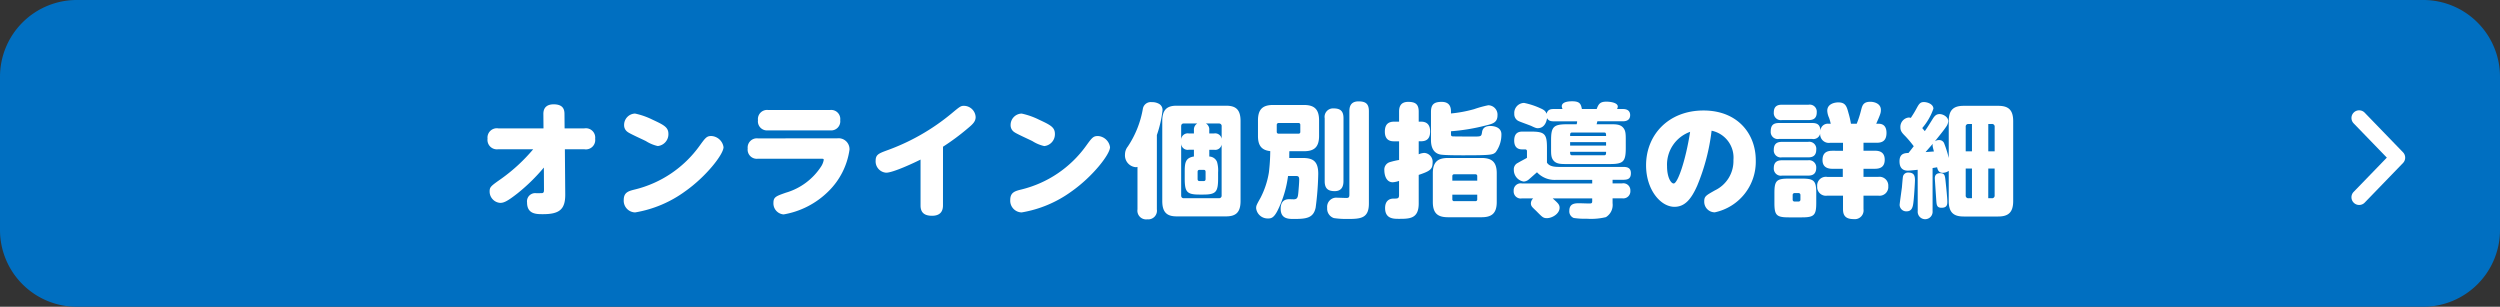
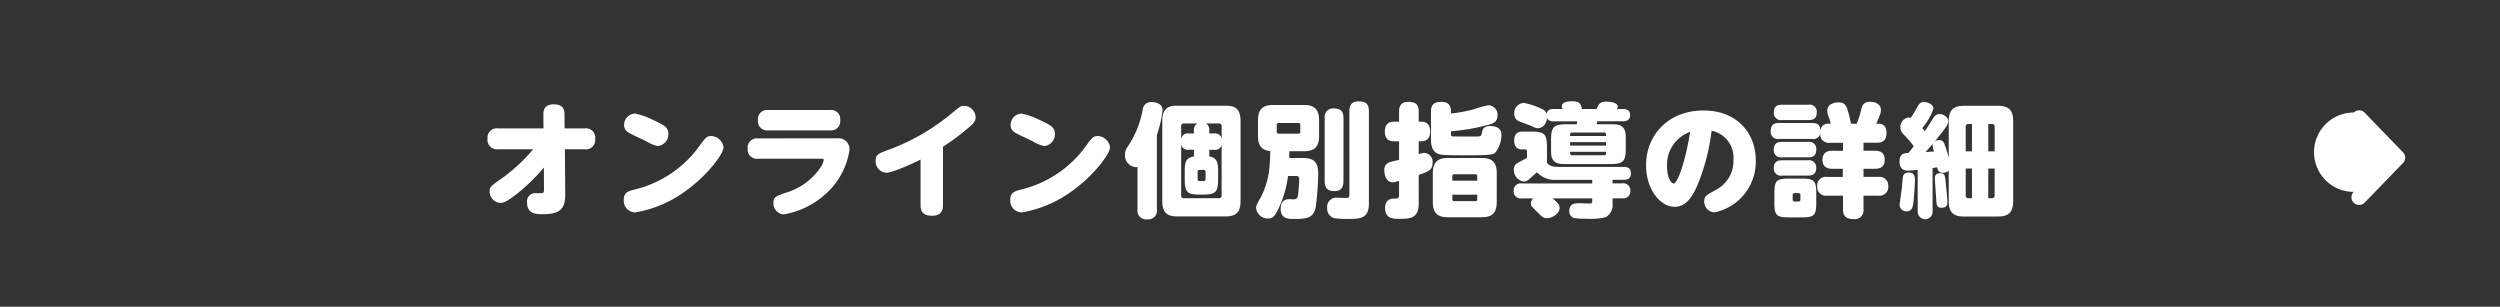
<svg xmlns="http://www.w3.org/2000/svg" width="326" height="40" viewBox="0 0 326 40">
  <rect x="0" y="0" width="326" height="40" fill="#333333" stroke="none" />
  <g id="Group_15200" data-name="Group 15200" transform="translate(-1036 4954)">
    <g id="Group_14852" data-name="Group 14852" transform="translate(1004 -6024)">
-       <path id="Path_67210" data-name="Path 67210" d="M10.031,0H315.969A10.015,10.015,0,0,1,326,10V30a10.015,10.015,0,0,1-10.031,10H10.031A10.015,10.015,0,0,1,0,30V10A10.015,10.015,0,0,1,10.031,0Z" transform="translate(32 1070)" fill="#006fc1" />
-       <path id="Path_67256" data-name="Path 67256" d="M5.168,6a1,1,0,0,1-.7-.281L-.7.719A1,1,0,0,1-.719-.7,1,1,0,0,1,.7-.719L5.168,3.608,9.639-.719A1,1,0,0,1,11.053-.7,1,1,0,0,1,11.03.719l-5.167,5A1,1,0,0,1,5.168,6Z" transform="translate(339.635 1095.723) rotate(-90)" fill="#fff" />
+       <path id="Path_67256" data-name="Path 67256" d="M5.168,6a1,1,0,0,1-.7-.281L-.7.719A1,1,0,0,1-.719-.7,1,1,0,0,1,.7-.719A1,1,0,0,1,11.053-.7,1,1,0,0,1,11.03.719l-5.167,5A1,1,0,0,1,5.168,6Z" transform="translate(339.635 1095.723) rotate(-90)" fill="#fff" />
      <path id="Path_67306" data-name="Path 67306" d="M-93.472-7.536a22.509,22.509,0,0,1-4.112,3.808c-1.408.992-1.568,1.1-1.568,1.7A1.483,1.483,0,0,0-97.776-.544c.48,0,.944-.208,2.288-1.264A24,24,0,0,0-92.08-5.152l.016,2.864c0,.256-.016.4-.192.464-.064.016-.7.016-.816.016a1.069,1.069,0,0,0-1.2,1.2c0,1.536,1.2,1.536,2.08,1.536,2.16,0,2.912-.64,2.9-2.576l-.048-5.888H-86.8A1.218,1.218,0,0,0-85.392-8.9a1.218,1.218,0,0,0-1.408-1.36h-2.576l-.016-1.856c0-.528-.112-1.28-1.408-1.28-.688,0-1.36.272-1.344,1.28l.016,1.856h-5.888a1.218,1.218,0,0,0-1.408,1.344,1.228,1.228,0,0,0,1.408,1.376Zm23.216-1.728c-.592,0-.768.24-1.536,1.3A14.664,14.664,0,0,1-80.176-2.3c-.848.208-1.488.368-1.488,1.376A1.526,1.526,0,0,0-80.176.7a15.364,15.364,0,0,0,6.5-2.736c2.736-1.92,5.024-4.832,5.024-5.776A1.7,1.7,0,0,0-70.256-9.264Zm-9.936-2.928a1.48,1.48,0,0,0-1.424,1.5,1.06,1.06,0,0,0,.5.928c.3.224,1.984.976,2.352,1.168a4.85,4.85,0,0,0,1.536.64A1.545,1.545,0,0,0-75.84-9.536c0-.88-.592-1.168-2.1-1.872A9.558,9.558,0,0,0-80.192-12.192Zm17.36-.464a1.192,1.192,0,0,0-1.328,1.328A1.182,1.182,0,0,0-62.848-10h8.1a1.186,1.186,0,0,0,1.312-1.328,1.182,1.182,0,0,0-1.312-1.328Zm-1.344,3.7A1.2,1.2,0,0,0-65.5-7.632,1.191,1.191,0,0,0-64.192-6.3h8.336c.144,0,.272,0,.272.144a2.293,2.293,0,0,1-.32.832,8.213,8.213,0,0,1-4.64,3.456c-1.264.448-1.6.56-1.6,1.328A1.438,1.438,0,0,0-60.816.96,10.906,10.906,0,0,0-54.96-2.064a9.454,9.454,0,0,0,2.736-5.424A1.425,1.425,0,0,0-53.84-8.96Zm24.144,1.088a30.18,30.18,0,0,0,3.216-2.384c.656-.544,1.04-.9,1.04-1.488A1.541,1.541,0,0,0-37.312-13.2c-.4,0-.528.1-1.6.992A28.064,28.064,0,0,1-47.424-7.36c-.976.368-1.392.528-1.392,1.312A1.478,1.478,0,0,0-47.44-4.48c.912,0,3.76-1.344,4.48-1.712V-.208c0,.912.48,1.344,1.5,1.344.656,0,1.424-.224,1.424-1.344Zm20.176-1.392c-.592,0-.768.24-1.536,1.3A14.665,14.665,0,0,1-29.776-2.3c-.848.208-1.488.368-1.488,1.376A1.526,1.526,0,0,0-29.776.7a15.364,15.364,0,0,0,6.5-2.736c2.736-1.92,5.024-4.832,5.024-5.776A1.7,1.7,0,0,0-19.856-9.264Zm-9.936-2.928a1.48,1.48,0,0,0-1.424,1.5,1.06,1.06,0,0,0,.5.928c.3.224,1.984.976,2.352,1.168a4.85,4.85,0,0,0,1.536.64A1.545,1.545,0,0,0-25.44-9.536c0-.88-.592-1.168-2.1-1.872A9.558,9.558,0,0,0-29.792-12.192ZM-4.16-4.528A3.947,3.947,0,0,0-4.3-5.888a1.121,1.121,0,0,0-1.008-.7v-.88h.64A.842.842,0,0,0-3.7-8.16v6.64a.328.328,0,0,1-.336.368H-8.64c-.256,0-.336-.176-.336-.368V-8.24a.847.847,0,0,0,.992.768h.672v.88c-1.152.176-1.2.88-1.2,2.064v.8c0,1.792.288,2.1,1.968,2.1h.416c1.68,0,1.968-.32,1.968-2.1Zm2.928-6.688c0-1.52-.64-2-1.888-2H-9.568c-1.184,0-1.872.448-1.872,2V-.784c0,1.536.672,2,1.872,2H-3.12c1.232,0,1.888-.48,1.888-2Zm-5.648.32a.926.926,0,0,0-.432.848V-9.6h-.672a.858.858,0,0,0-.992.768v-1.7c0-.192.08-.368.336-.368Zm2.848,0a.328.328,0,0,1,.336.368V-8.9a.855.855,0,0,0-.976-.7h-.64v-.448a.888.888,0,0,0-.432-.848Zm-1.76,7.248c0,.144-.064.256-.224.256h-.576c-.176,0-.24-.112-.24-.256v-.944c0-.144.064-.256.24-.256h.576c.16,0,.224.112.224.256Zm-6.352-5.744a14.8,14.8,0,0,0,.736-3.216.9.9,0,0,0-.512-.88,1.78,1.78,0,0,0-.88-.192,1.046,1.046,0,0,0-1.168.848,12.786,12.786,0,0,1-1.968,4.944A1.652,1.652,0,0,0-16.3-6.864,1.543,1.543,0,0,0-14.912-5.2a.968.968,0,0,0,.24-.032V.3a1.138,1.138,0,0,0,1.28,1.3A1.136,1.136,0,0,0-12.144.3ZM5.12-6.4c0-.128,0-.752.016-.88H7.008c1.264,0,2-.432,2-2v-2.032c0-1.552-.736-2-2-2H3.04c-1.264,0-2,.448-2,2V-9.28c0,1.024.288,1.856,1.6,1.984a24.962,24.962,0,0,1-.176,2.784,11.1,11.1,0,0,1-1.088,3.3C.848-.272.8-.176.8.16A1.514,1.514,0,0,0,2.352,1.488c.4,0,.736-.064,1.216-.976A14.226,14.226,0,0,0,4.96-4.048h.992c.256,0,.464,0,.464.448,0,.432-.064,1.136-.1,1.568-.064.752-.112.992-.576,1.024-.08,0-.5-.016-.592-.016C4.864-1.024,4-1.024,4,.224,4,1.552,5.024,1.552,5.712,1.552c1.632,0,2.56-.112,2.848-1.472A37.993,37.993,0,0,0,8.9-4.336c0-1.68-.72-2.064-2.048-2.064ZM6.56-9.808a.219.219,0,0,1-.24.24H3.744a.231.231,0,0,1-.256-.24v-.9a.243.243,0,0,1,.256-.256H6.32a.231.231,0,0,1,.24.256Zm5.632-1.776c0-.944-.416-1.28-1.3-1.28a1.1,1.1,0,0,0-1.152,1.28v8.208c0,1.024.5,1.3,1.312,1.3,1.008,0,1.136-.784,1.136-1.3Zm.768,9.936c0,.368-.08.464-.4.464-.048,0-.96-.032-1.136-.032A1.2,1.2,0,0,0,10.064.112a1.288,1.288,0,0,0,.88,1.328,11.2,11.2,0,0,0,1.808.112c1.68,0,2.752-.08,2.752-2.016V-12.5c0-.992-.448-1.28-1.36-1.28-1.1,0-1.184.816-1.184,1.28ZM32.176-4.416c0-1.552-.736-1.984-2-1.984H25.84c-1.264,0-2,.432-2,1.984v3.76c0,1.552.72,1.984,2,1.984h4.336c1.264,0,2-.432,2-1.984Zm-5.792.976v-.592a.224.224,0,0,1,.256-.24h2.752a.219.219,0,0,1,.24.24v.592Zm3.248,2.432a.219.219,0,0,1-.24.24H26.64a.224.224,0,0,1-.256-.24v-.608h3.248ZM22-8.576h.256c.624,0,1.232-.192,1.232-1.28,0-1.248-.864-1.28-1.232-1.28H22v-1.3c0-.992-.448-1.28-1.376-1.28-1.088,0-1.184.784-1.184,1.28v1.3h-.624c-.624,0-1.232.208-1.232,1.3,0,1.232.848,1.264,1.232,1.264h.624v2.432a9.648,9.648,0,0,0-1.264.3,1.015,1.015,0,0,0-.656,1.072c0,.464.176,1.536,1.1,1.536a3.259,3.259,0,0,0,.816-.176v1.84c0,.464-.176.464-.72.464-.608,0-1.1.352-1.1,1.232,0,1.408,1.1,1.408,1.792,1.408,1.392,0,2.592,0,2.592-2V-4.192c1.408-.48,1.808-.7,1.808-1.568a1.161,1.161,0,0,0-1.072-1.3A2.032,2.032,0,0,0,22-6.88Zm4.208-3.84c0-.464-.064-1.3-1.216-1.3-.976,0-1.392.32-1.392,1.3v3.632c0,.384,0,1.7,1.232,1.936.544.1,2.384.1,3.04.1,3.712,0,3.792-.08,4.16-.4a3.851,3.851,0,0,0,.752-2.336c0-.992-1.1-1.088-1.424-1.088-.448,0-1.008.112-1.1.8-.08.512-.1.576-.9.576-.112,0-2.256,0-2.752-.016-.368,0-.4-.032-.4-.4v-.272a25.683,25.683,0,0,0,4.528-.752c.864-.208,1.536-.368,1.536-1.312a1.226,1.226,0,0,0-1.2-1.328,14.446,14.446,0,0,0-1.856.512,16.98,16.98,0,0,1-3.008.56ZM45.2-10.8c.016-.048.08-.32.1-.384h3.312c.192,0,.96,0,.96-.8s-.768-.8-.96-.8h-.752a.715.715,0,0,0,.1-.32c0-.5-.944-.64-1.488-.64-.8,0-1.024.288-1.264.96H43.28c-.128-.624-.24-1.008-1.264-1.008-.256,0-1.36,0-1.36.656a1.058,1.058,0,0,0,.1.352H39.616c-.384,0-.8.048-.944.624-.128-.352-.32-.512-.8-.72a9.768,9.768,0,0,0-2.128-.7,1.308,1.308,0,0,0-1.28,1.424.985.985,0,0,0,.64.976c.208.1,1.344.5,1.584.608.592.288.7.288.832.288.992,0,1.184-1.072,1.216-1.312.176.32.416.416.88.416h3.04a1.1,1.1,0,0,1-.064.384H41.36c-1.792,0-2.1.336-2.1,2.1v.992c0,.816-.016,1.3.384,1.712.384.384.944.384,1.712.384H46.9c1.776,0,2.1-.3,2.1-2.1V-8.7c0-.816,0-1.3-.384-1.7s-.944-.4-1.712-.4Zm1.232,2.784H41.744v-.448h4.688Zm-.24-1.7c.128,0,.176.032.208.112a.991.991,0,0,1,.032.336H41.744c0-.288,0-.448.24-.448Zm.24,2.512c0,.288,0,.448-.24.448H41.984a.212.212,0,0,1-.208-.112.99.99,0,0,1-.032-.336Zm.848,3.648h1.3c.576,0,1.088-.048,1.088-.864s-.656-.816-1.088-.816h-8.24c-.624,0-1.3-.048-1.616-.56V-7.76c0-1.792-.32-2.08-2.08-2.08H35.552c-.3,0-1.1,0-1.1,1.168,0,1.152.816,1.152,1.072,1.152h.352a.219.219,0,0,1,.24.24v.864c-.192.112-1.04.56-1.184.656a.907.907,0,0,0-.528.9,1.532,1.532,0,0,0,1.28,1.536,1.109,1.109,0,0,0,.7-.3c.176-.144.288-.256,1.04-.912a3.141,3.141,0,0,0,2.464.992h4.736v.464H35.456a.917.917,0,0,0-1.072.976.917.917,0,0,0,1.072.976h1.472a.9.9,0,0,0-.3.656.7.7,0,0,0,.176.464c.08.112.576.56.672.672.624.624.768.784,1.232.784.7,0,1.664-.576,1.664-1.36,0-.416-.24-.624-.9-1.216h5.152V-.8c0,.256-.032.336-.384.336-.192,0-1.088-.032-1.3-.032-.512,0-1.3,0-1.3.976a.922.922,0,0,0,.576.944,10.056,10.056,0,0,0,1.728.1,8.228,8.228,0,0,0,2.464-.208A1.858,1.858,0,0,0,47.28-.5v-.64h1.248A.927.927,0,0,0,49.6-2.128a.918.918,0,0,0-1.072-.96H47.28Zm12.912-6.4A3.574,3.574,0,0,1,63.04-6.144a4.24,4.24,0,0,1-2.416,3.968c-1.152.656-1.392.768-1.392,1.44A1.38,1.38,0,0,0,60.608.688a6.745,6.745,0,0,0,5.344-6.8c0-3.424-2.352-6.48-6.816-6.48-4.544,0-7.488,3.152-7.488,7.152,0,3.152,1.872,5.408,3.7,5.408,1.344,0,2.176-.976,2.96-2.736A26.8,26.8,0,0,0,60.192-9.952Zm-2.8.144C56.8-6,55.76-3.072,55.248-3.072c-.352,0-.864-.8-.864-2.24A4.534,4.534,0,0,1,57.392-9.808ZM73.84-1.824c0-1.616-.288-1.888-1.9-1.888H70.272c-1.616,0-1.888.272-1.888,1.888v1.28c0,1.6.256,1.888,1.872,1.888h1.712c1.6,0,1.872-.288,1.872-1.888Zm-2.064.848a.236.236,0,0,1-.256.256h-.5a.236.236,0,0,1-.256-.256v-.592a.243.243,0,0,1,.256-.256h.5a.243.243,0,0,1,.256.256Zm3.68-9.888a.962.962,0,0,0-1.072.912c-.032-.736-.352-1.008-1.072-1.008H68.976c-.736,0-1.072.3-1.072,1.088a.921.921,0,0,0,1.072.992h4.336a.9.9,0,0,0,1.04-.7,1.129,1.129,0,0,0,1.312,1.2h1.664v1.04H75.936c-.816,0-1.28.336-1.28,1.216,0,1.056.864,1.136,1.328,1.136H77.3v1.056H75.264a1.131,1.131,0,0,0-1.3,1.232,1.137,1.137,0,0,0,1.3,1.216h2.064V.272c0,.8.3,1.3,1.408,1.3A1.141,1.141,0,0,0,80,.272v-1.76h1.92A1.142,1.142,0,0,0,83.232-2.72,1.148,1.148,0,0,0,81.92-3.936H80V-4.992h1.488c.7,0,1.28-.24,1.28-1.184,0-1.12-.88-1.168-1.28-1.168H80v-1.04h1.7c.544,0,1.3-.1,1.3-1.28,0-.48-.128-1.2-1.04-1.2h-.3c.56-1.264.608-1.44.608-1.808,0-.816-.848-1.056-1.376-1.056-.9,0-1.04.464-1.184,1.008a13.6,13.6,0,0,1-.592,1.856h-.752a11.282,11.282,0,0,0-.32-1.392c-.224-.832-.368-1.392-1.328-1.392-.48,0-1.44.192-1.44,1.088a2.46,2.46,0,0,0,.224.9,4.963,4.963,0,0,1,.224.8Zm-2.624-.48c.416,0,1.072-.064,1.072-1.008a.916.916,0,0,0-1.072-.992H69.376c-.416,0-1.072.064-1.072,1.008a.921.921,0,0,0,1.072.992ZM72.768-6.48c.464,0,1.072-.1,1.072-1.008A.916.916,0,0,0,72.768-8.5H69.376c-.464,0-1.072.1-1.072,1.024a.911.911,0,0,0,1.072.992ZM72.7-4.1c.368,0,1.136,0,1.136-1.008A.93.93,0,0,0,72.768-6.1H69.376c-.384,0-1.072.064-1.072,1.008a.921.921,0,0,0,1.072.992ZM87.072.512a.973.973,0,1,0,1.936,0v-5.6c.1-.016.512-.08.592-.1.112.592.416.72.7.72a1.328,1.328,0,0,0,.816-.256V-.768c0,1.568.736,2,1.952,2h4.5c1.28,0,1.952-.5,1.952-2V-11.2c0-1.52-.672-2-1.952-2h-4.5c-1.216,0-1.952.432-1.952,2v4.8a14.149,14.149,0,0,0-.608-1.936.683.683,0,0,0-.656-.4.949.949,0,0,0-.544.16c.928-1.152,1.168-1.456,1.472-1.9a1.417,1.417,0,0,0,.272-.72c0-.544-.64-.928-1.136-.928-.448,0-.672.272-.928.688-.32.512-.64,1.04-.992,1.536-.128-.144-.176-.208-.336-.4a7.693,7.693,0,0,0,1.456-2.528c0-.576-.752-.864-1.248-.864s-.656.288-.96.848c-.24.432-.288.528-.736,1.216a1.045,1.045,0,0,0-.272-.048,1.225,1.225,0,0,0-1.088,1.28c0,.48.208.72.64,1.152a14.511,14.511,0,0,1,1.1,1.312c-.176.224-.336.448-.688.88-.5.016-1.168.064-1.168,1.088,0,1.1.688,1.216,1.088,1.216.192,0,.848-.064,1.28-.112Zm6.256-10.96a.335.335,0,0,1,.368-.384h.448v3.568h-.816Zm.816,5.424v3.872h-.432a.339.339,0,0,1-.384-.384V-5.024Zm2.128-2.24v-3.568h.448a.339.339,0,0,1,.384.384v3.184Zm0,2.24H97.1v3.488a.339.339,0,0,1-.384.384h-.448ZM89.04-8.256c-.064.24-.016.4.144,1.008-.16.016-.912.064-1.088.08C88.224-7.328,88.976-8.176,89.04-8.256ZM85.84-4.5a.665.665,0,0,0-.7.56c-.032.192-.112,1.152-.128,1.36-.048.368-.3,2.16-.3,2.288a.858.858,0,0,0,.928.848c.672,0,.8-.592.864-1.136.08-.56.208-2.528.208-2.976C86.7-4.08,86.592-4.5,85.84-4.5Zm4.16.08c-.4,0-.7.176-.7.656,0,.112.176,2.688.192,2.928.048.56.064.928.688.928.72,0,.752-.432.752-.784,0-.512-.16-2.016-.224-2.624C90.624-4.128,90.592-4.416,90-4.416Z" transform="translate(195 1097)" fill="#fff" />
    </g>
  </g>
</svg>